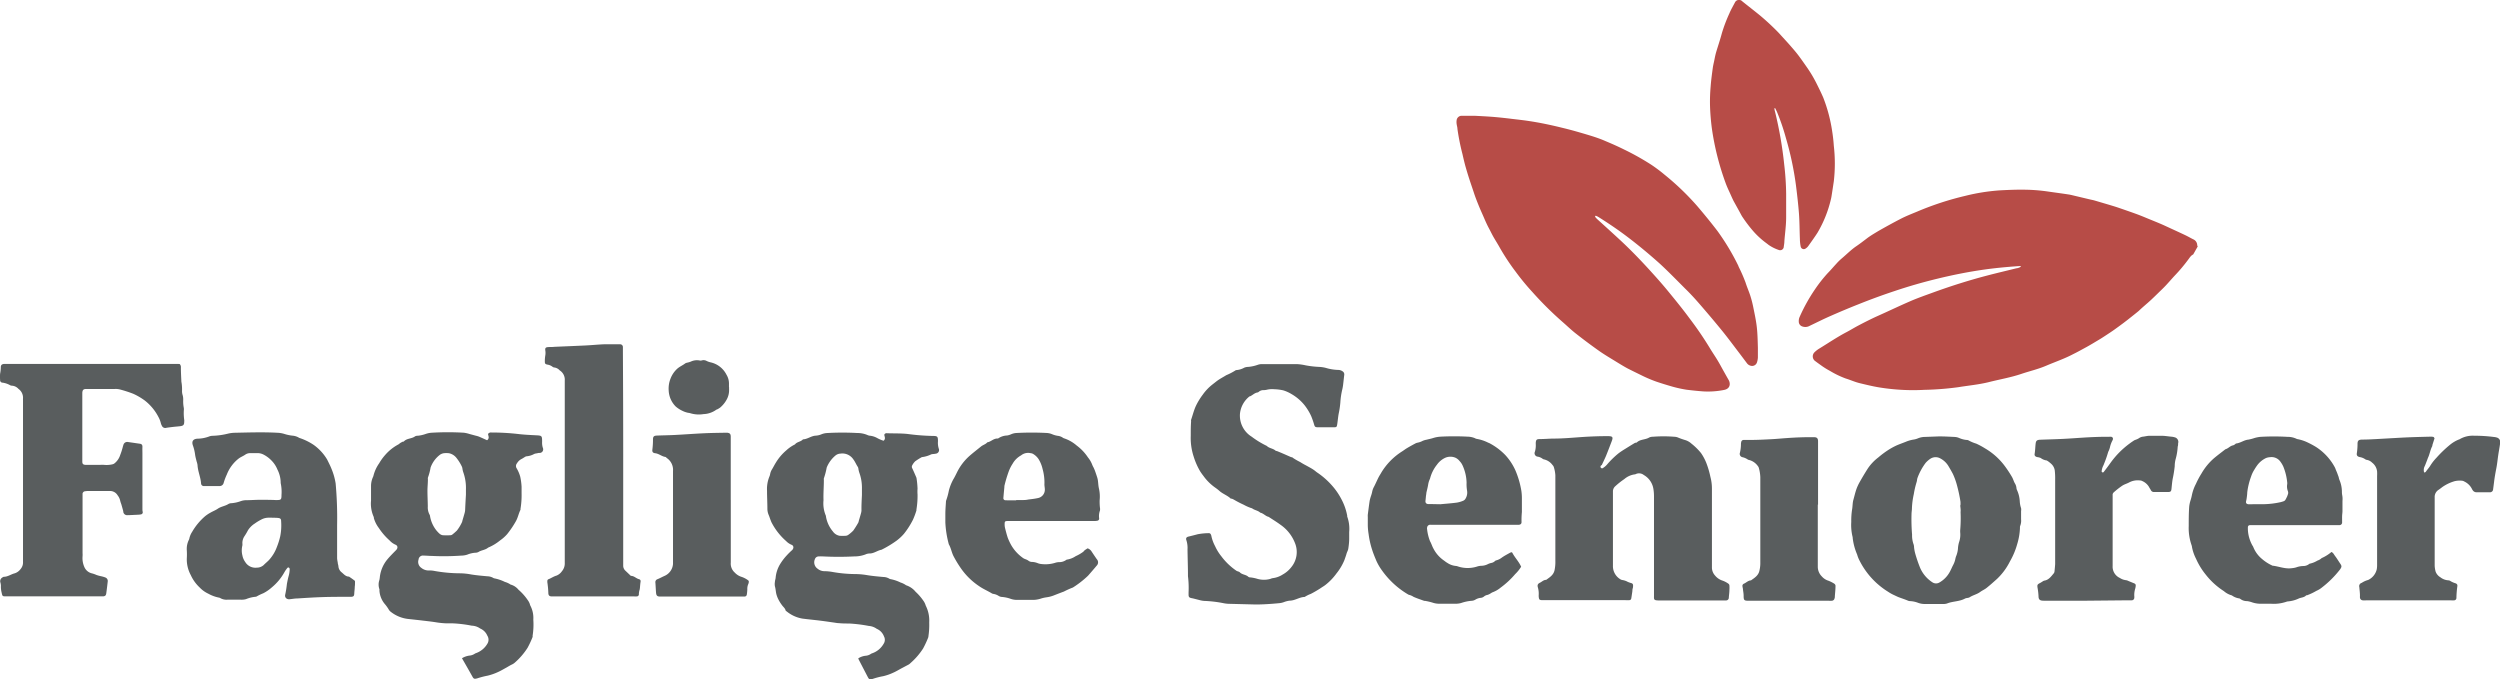
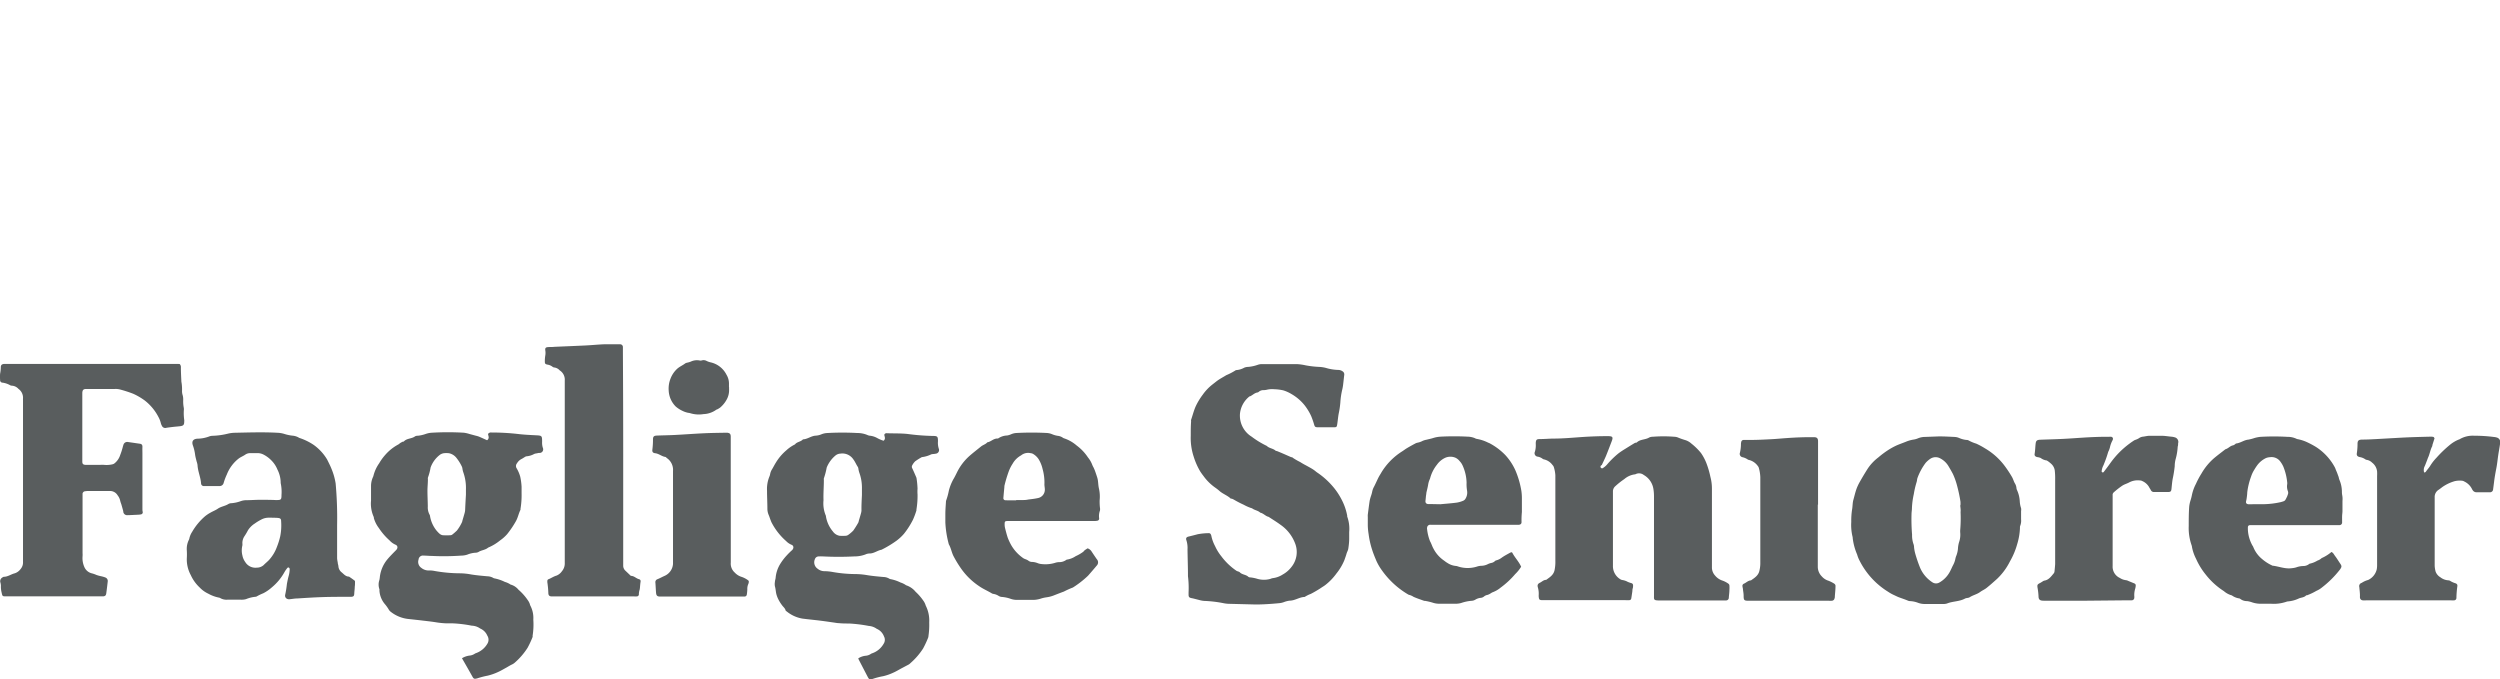
<svg xmlns="http://www.w3.org/2000/svg" id="Layer_1" data-name="Layer 1" viewBox="0 0 494.5 134.32">
  <defs>
    <style>.cls-1{fill:#595d5e}.cls-2{fill:#b74c47}</style>
  </defs>
  <title>fagligeseniorer</title>
  <path class="cls-1" d="M319.93 178l-5.47-.14a6.15 6.15 0 0 1-.89-.11 23.86 23.86 0 0 0-3.89-.46 5.15 5.15 0 0 1-1-.19l-1.18-.3-.4-.08c-.35-.09-.46-.21-.49-.56v-.57a18.68 18.68 0 0 0-.12-3.18.54.54 0 0 1 0-.08c0-1.74-.07-3.48-.09-5.23a5 5 0 0 0-.21-1.77c-.17-.46 0-.67.43-.77s1.21-.3 1.81-.46a12.49 12.49 0 0 1 2.19-.21.4.4 0 0 1 .39.25 1 1 0 0 1 .11.31 7.45 7.45 0 0 0 .73 2 9.3 9.3 0 0 0 1.23 2 12.54 12.54 0 0 0 3 2.88c.2.13.5.14.66.3.47.5 1.23.43 1.71.91a.67.67 0 0 0 .39.1 7.84 7.84 0 0 1 1.43.3 4.71 4.71 0 0 0 2.5 0 2.62 2.62 0 0 1 .46-.15 4.62 4.62 0 0 0 2-.72 5.56 5.56 0 0 0 1.72-1.48 4.7 4.7 0 0 0 .7-4.76 7.85 7.85 0 0 0-2.84-3.59c-.76-.56-1.58-1.06-2.37-1.58-.62-.13-1-.69-1.66-.83-.46-.45-1.15-.47-1.64-.88a.19.19 0 0 0-.07 0 8.86 8.86 0 0 1-1.55-.68 19.68 19.68 0 0 1-1.93-1 2.88 2.88 0 0 0-.44-.2c-.1 0-.23 0-.3-.11-.59-.52-1.35-.8-2-1.31a9.72 9.72 0 0 0-1-.79 9.76 9.76 0 0 1-2.3-2.29 11.15 11.15 0 0 1-.66-.93 13.71 13.71 0 0 1-1.27-2.89 11.75 11.75 0 0 1-.58-4.1c0-1 0-1.91.07-2.86a1.09 1.09 0 0 1 0-.32c.31-.9.53-1.82.92-2.69a13 13 0 0 1 1.39-2.29 9.53 9.53 0 0 1 1.9-2l.83-.65c.6-.46 1.28-.8 1.92-1.2a11.75 11.75 0 0 0 1.73-.89.53.53 0 0 1 .3-.12 3.84 3.84 0 0 0 1.54-.48 2.22 2.22 0 0 1 .8-.15 7.64 7.64 0 0 0 1.83-.4 2.5 2.5 0 0 1 .79-.15h6.95a10.5 10.5 0 0 1 1.78.25 19 19 0 0 0 2.6.3 6.38 6.38 0 0 1 1.37.2 9.34 9.34 0 0 0 2.41.4 1.53 1.53 0 0 1 .92.29.7.7 0 0 1 .31.7c-.08.67-.15 1.35-.23 2a7.87 7.87 0 0 1-.14.8 14.9 14.9 0 0 0-.4 2.66 17.14 17.14 0 0 1-.34 2.26c-.11.62-.16 1.24-.25 1.86-.12.8-.12.78-.9.77h-3c-.42 0-.54-.07-.67-.44a16.57 16.57 0 0 0-.61-1.77 10.83 10.83 0 0 0-1.31-2.15 9.22 9.22 0 0 0-2.59-2.21 7.08 7.08 0 0 0-1.63-.73 9.27 9.27 0 0 0-1.78-.22 4.4 4.4 0 0 0-1.46.1 3.13 3.13 0 0 1-.65.08 1.37 1.37 0 0 0-.91.3.59.59 0 0 1-.28.16c-.6.08-1 .57-1.51.77h-.07a5 5 0 0 0-1.89 3.39 4.89 4.89 0 0 0 2.3 4.58 17.39 17.39 0 0 0 3 1.83c.47.48 1.21.48 1.71.92.09.08.25.08.38.13l.82.34.67.29.59.26.66.29c.1 0 .23 0 .3.11a12.33 12.33 0 0 0 1.47.85 12.81 12.81 0 0 0 1.13.65c.45.25.91.49 1.34.76s.56.42.85.63a15.21 15.21 0 0 1 3 2.63 13.17 13.17 0 0 1 1.84 2.68 11.22 11.22 0 0 1 1.15 3.28.59.59 0 0 0 0 .16 7.08 7.08 0 0 1 .39 3.05v1.31c0 .68-.08 1.36-.18 2-.05.34-.26.66-.35 1s-.27.82-.41 1.23a10.58 10.58 0 0 1-1.57 2.65 11.15 11.15 0 0 1-2.14 2.24c-.29.24-.63.42-.94.64a22.44 22.44 0 0 1-2 1.17 6.31 6.31 0 0 0-1.22.61h-.07c-1 .05-1.87.73-2.91.73a4.9 4.9 0 0 0-1.18.31 3.77 3.77 0 0 1-.79.18c-1.8.18-3.49.27-4.69.27zm68.55-26.94a3.46 3.46 0 0 0 .89-.73 17.42 17.42 0 0 1 2.27-2.22c.41-.31.84-.59 1.28-.86s1.14-.71 1.72-1.06a2 2 0 0 1 .36-.19c.1 0 .24 0 .31-.09.68-.62 1.66-.48 2.41-.94a1.61 1.61 0 0 1 .71-.15 26.68 26.68 0 0 1 4.24 0 2.25 2.25 0 0 1 .64.11 15 15 0 0 0 1.61.57 3.16 3.16 0 0 1 1.12.65 12 12 0 0 1 1.92 1.88 9.66 9.66 0 0 1 1.07 2 17.86 17.86 0 0 1 .8 2.73 9 9 0 0 1 .3 2.34v15.53a2.34 2.34 0 0 0 .62 1.64 3.11 3.11 0 0 0 1.46 1 4.72 4.72 0 0 1 1.21.64.5.5 0 0 1 .17.35 5.75 5.75 0 0 1 0 .82c0 .52-.08 1-.12 1.54a.55.55 0 0 1-.56.58 5.38 5.38 0 0 1-.65 0h-12.59c-1.13 0-1-.22-1-1v-19.62a9 9 0 0 0-.12-1.46 3.85 3.85 0 0 0-1.89-2.73 1.52 1.52 0 0 0-1.63-.17.54.54 0 0 1-.24.05 4 4 0 0 0-2 .93 14.92 14.92 0 0 0-1.78 1.41 1.35 1.35 0 0 0-.46 1.08v14.63a3 3 0 0 0 1.36 2.62 1.14 1.14 0 0 0 .51.22 3.18 3.18 0 0 1 1.07.37 5.88 5.88 0 0 0 .69.24.44.44 0 0 1 .35.49c0 .19 0 .38-.07.57s-.05.43-.08.64c-.07.45-.13.91-.21 1.36a.39.39 0 0 1-.35.31 5.87 5.87 0 0 1-.81 0h-16.4c-.63 0-.68-.15-.74-.66a2.71 2.71 0 0 1 0-.41 4.46 4.46 0 0 0-.17-1.45c-.14-.47 0-.73.4-.92s.73-.58 1.24-.57c.7-.51 1.44-.94 1.66-1.91a8.06 8.06 0 0 0 .16-1.86v-16.92a6.66 6.66 0 0 0-.3-1.6.93.93 0 0 0-.25-.41 2.86 2.86 0 0 0-1.65-1.12.79.79 0 0 1-.37-.17 2.27 2.27 0 0 0-.89-.38.69.69 0 0 1-.58-1 4.37 4.37 0 0 0 .17-1.37 3.6 3.6 0 0 1 0-.49c.07-.49.2-.6.69-.62 1 0 1.91-.09 2.86-.1 1.88 0 3.75-.18 5.63-.31 1.71-.11 3.43-.18 5.14-.17.9 0 1 .22.7 1s-.73 1.92-1.12 2.88c-.26.63-.57 1.23-.85 1.85a.32.32 0 0 0 .14.63zm66.57-6.31c1.06 0 2.09.06 3.13.11a2.57 2.57 0 0 1 .86.21 4.88 4.88 0 0 0 1.41.38.89.89 0 0 1 .4.07 7.7 7.7 0 0 0 1.56.66 14.77 14.77 0 0 1 1.71.92 13.11 13.11 0 0 1 4 3.6 22.79 22.79 0 0 1 1.38 2.11c.12.21.2.44.3.67a3.5 3.5 0 0 0 .23.52 2.11 2.11 0 0 1 .33.91 1.33 1.33 0 0 0 .12.47 6.1 6.1 0 0 1 .54 2.21 5.15 5.15 0 0 0 .26 1.36 1.51 1.51 0 0 1 0 .56v1.64a2.76 2.76 0 0 1-.17 1.28.89.89 0 0 0-.05.4 12.52 12.52 0 0 1-.54 3.2 14.69 14.69 0 0 1-1.44 3.44 12.32 12.32 0 0 1-2.55 3.46c-.69.62-1.38 1.24-2.1 1.81-.38.3-.85.49-1.24.78-.64.48-1.44.62-2.1 1.06a1.25 1.25 0 0 1-.39.12 1.92 1.92 0 0 0-.48.11c-1.12.63-2.44.52-3.61 1a2.66 2.66 0 0 1-.89.09h-3.42a3.84 3.84 0 0 1-1.36-.22 5.16 5.16 0 0 0-1.59-.35 1.16 1.16 0 0 1-.4-.07c-.62-.27-1.27-.47-1.9-.71-.35-.14-.69-.32-1-.46a7.62 7.62 0 0 1-1.06-.6 15.38 15.38 0 0 1-5.66-6.17 6 6 0 0 1-.48-1.21 11.56 11.56 0 0 1-.87-3.21 1.49 1.49 0 0 0-.06-.4 9.91 9.91 0 0 1-.23-2.84 14.71 14.71 0 0 1 .16-2.44c.12-.63.08-1.3.26-1.93s.33-1.32.56-2a9.06 9.06 0 0 1 .67-1.48c.52-.92 1.06-1.83 1.63-2.72a9.21 9.21 0 0 1 2.07-2.18 18.45 18.45 0 0 1 2.09-1.55 13.92 13.92 0 0 1 1.49-.81c.59-.26 1.2-.47 1.8-.71a6.7 6.7 0 0 1 1.63-.47 3.42 3.42 0 0 0 .86-.25 3.85 3.85 0 0 1 1.44-.27zm4.19 13.63h.05a5.19 5.19 0 0 0 0-.73 29.13 29.13 0 0 0-.63-3 13.88 13.88 0 0 0-.86-2.46c-.29-.55-.6-1.09-.92-1.62a4.09 4.09 0 0 0-1.53-1.44 1.9 1.9 0 0 0-1.95 0 4.83 4.83 0 0 0-1 .86 11.57 11.57 0 0 0-1.62 3 1.62 1.62 0 0 0-.08.4 2.72 2.72 0 0 1-.11.48 17.13 17.13 0 0 0-.53 2.3 15.12 15.12 0 0 0-.37 2.81c0 .38-.08.76-.08 1.14a36.9 36.9 0 0 0 .11 4.08 5.1 5.1 0 0 0 .3 1.91 1.92 1.92 0 0 1 .09.56 7.42 7.42 0 0 0 .24 1.28 28.07 28.07 0 0 0 .92 2.7 6.46 6.46 0 0 0 2.53 3 1.3 1.3 0 0 0 1.32 0 5.3 5.3 0 0 0 2-2c.26-.45.45-.93.68-1.38a4.41 4.41 0 0 0 .48-1.29 3 3 0 0 1 .19-.63 5 5 0 0 0 .32-1.35 5.79 5.79 0 0 1 .21-1.29 4.5 4.5 0 0 0 .25-1.84 3.92 3.92 0 0 1 0-.73 27.32 27.32 0 0 0 .06-3.43c.06-.41-.03-.87-.07-1.33zm-88.84 9.29h.12a.36.36 0 0 1 .13.1c.52 1 1.3 1.74 1.74 2.76a7.19 7.19 0 0 1-1.18 1.46 16.61 16.61 0 0 1-2.86 2.66 5.39 5.39 0 0 1-1.6.93 2.38 2.38 0 0 0-.42.24 2.59 2.59 0 0 1-.58.28 1.47 1.47 0 0 0-.73.34 1.18 1.18 0 0 1-.68.25 2.43 2.43 0 0 0-1 .35 1.59 1.59 0 0 1-.77.23 8.4 8.4 0 0 0-2 .42 3.85 3.85 0 0 1-1.13.16h-3.27a4.12 4.12 0 0 1-1.36-.24 12.67 12.67 0 0 0-1.43-.33 1.3 1.3 0 0 1-.16 0c-.71-.26-1.43-.49-2.12-.8a2.8 2.8 0 0 0-.8-.37.79.79 0 0 1-.3-.12 16.77 16.77 0 0 1-5.12-4.71 10.43 10.43 0 0 1-1.16-2c-.29-.7-.58-1.4-.81-2.13a17 17 0 0 1-.69-3.09 12 12 0 0 1-.16-1.7v-1.64a4 4 0 0 1 0-.49c.12-.92.23-1.83.37-2.75a8.56 8.56 0 0 1 .28-1 5.82 5.82 0 0 0 .2-.7 3.37 3.37 0 0 1 .38-1.07c.31-.6.58-1.23.88-1.83.17-.34.39-.65.58-1a12.76 12.76 0 0 1 4.14-4.19c.32-.21.62-.44.94-.63.54-.32 1.08-.62 1.63-.91a1.65 1.65 0 0 1 .46-.16 3.6 3.6 0 0 0 1-.36 3.56 3.56 0 0 1 .78-.23c.42-.11.85-.19 1.26-.32a6 6 0 0 1 1.52-.28 52.14 52.14 0 0 1 5.31 0 4 4 0 0 1 1.43.29 1.24 1.24 0 0 0 .38.15 8 8 0 0 1 2.29.76 1.46 1.46 0 0 1 .23.09 12.39 12.39 0 0 1 3.11 2.32 11.26 11.26 0 0 1 2 3 17.3 17.3 0 0 1 1.21 4.14 10 10 0 0 1 .1 1.38v2.78a16.63 16.63 0 0 0-.07 2c0 .31-.19.49-.51.52s-.38 0-.57 0h-16.92a.61.61 0 0 0-.68.57.73.73 0 0 0 0 .32 9.18 9.18 0 0 0 .58 2.36c.27.46.41 1 .68 1.47a6.42 6.42 0 0 0 2 2.3c.25.17.47.37.73.51a3.62 3.62 0 0 0 1.75.62 1.07 1.07 0 0 1 .32.08 6.15 6.15 0 0 0 3.93 0 3.2 3.2 0 0 1 .8-.12 2.9 2.9 0 0 0 1.18-.3 3.09 3.09 0 0 1 .68-.25 1.4 1.4 0 0 0 .73-.34.58.58 0 0 1 .27-.17 3.1 3.1 0 0 0 1.15-.57c.49-.34 1-.61 1.54-.91zm-14-9.5c1.08-.1 2.17-.18 3.25-.32a5.52 5.52 0 0 0 1.32-.39 1 1 0 0 0 .45-.45 2.27 2.27 0 0 0 .28-1.5 7.78 7.78 0 0 1-.1-1.62 8.68 8.68 0 0 0-.79-3.39 3.09 3.09 0 0 0-.59-.87 2.32 2.32 0 0 0-.82-.66 2.58 2.58 0 0 0-2 0 4.14 4.14 0 0 0-1.67 1.39 7.27 7.27 0 0 0-1.32 2.59 1.39 1.39 0 0 1-.11.31 4.1 4.1 0 0 0-.31 1.09c-.09.53-.24 1.06-.35 1.59 0 .21-.06.43-.08.64s-.05.59-.09.89.06.61.49.66a2.81 2.81 0 0 0 .41 0zm176.27 9.44c.38.17.51.53.72.8.36.47.67 1 1 1.48s.35.64 0 1.15a19.72 19.72 0 0 1-3.7 3.67 4.24 4.24 0 0 1-1 .59 11 11 0 0 1-1.83.87c-.08 0-.18 0-.23.06-.41.42-1 .37-1.48.61a6.15 6.15 0 0 1-2.11.55 1.57 1.57 0 0 0-.32.08 7.68 7.68 0 0 1-3 .38h-1.88a5.31 5.31 0 0 1-1.85-.27 5 5 0 0 0-1-.25 2.15 2.15 0 0 1-1.37-.45.47.47 0 0 0-.23-.09 3.28 3.28 0 0 1-1.42-.59 3.94 3.94 0 0 1-1.57-.84 14.45 14.45 0 0 1-3.6-3.28 13.75 13.75 0 0 1-1.91-3.12 8.59 8.59 0 0 1-.8-2.3 1.59 1.59 0 0 0-.09-.4 10.29 10.29 0 0 1-.56-3.77c0-1.31 0-2.61.1-3.92a6.93 6.93 0 0 1 .29-1.27 8.21 8.21 0 0 0 .24-.95 8.49 8.49 0 0 1 .8-2.22 16.75 16.75 0 0 1 1.11-2.07 11.71 11.71 0 0 1 2.54-3.06c.71-.59 1.45-1.14 2.18-1.71.56-.14.92-.67 1.51-.77a1.09 1.09 0 0 0 .36-.19c.09-.06.17-.17.27-.18.85-.1 1.53-.68 2.39-.76a8.5 8.5 0 0 0 1.18-.31 6.74 6.74 0 0 1 1.19-.24 46.17 46.17 0 0 1 5.39 0 4.07 4.07 0 0 1 1.74.37.75.75 0 0 0 .23.08 8 8 0 0 1 1.92.62 18.08 18.08 0 0 1 1.72.92 11 11 0 0 1 3.72 4 3 3 0 0 1 .19.45c.11.28.24.55.34.83s.17.46.25.69a3.4 3.4 0 0 0 .15.55 6.06 6.06 0 0 1 .49 2.46 3.5 3.5 0 0 0 .06.57 3.89 3.89 0 0 1 .05 1.13v2c0 .32-.06.65-.07 1s0 .81 0 1.22a.52.52 0 0 1-.55.57h-17.58c-.38 0-.52.17-.51.51a6.64 6.64 0 0 0 .15 1.54 7.24 7.24 0 0 0 .76 2 1.3 1.3 0 0 1 .16.28 5.85 5.85 0 0 0 1.71 2.35 8.49 8.49 0 0 0 2.12 1.35h.07c1.24.16 2.42.67 3.7.49a4.51 4.51 0 0 0 .88-.16 4.41 4.41 0 0 1 1.35-.27 1.88 1.88 0 0 0 1.15-.35.47.47 0 0 1 .21-.12 4.79 4.79 0 0 0 1.49-.6 2.31 2.31 0 0 0 .77-.43.48.48 0 0 1 .21-.13 7.8 7.8 0 0 0 1.8-1.15zm-14-9.45h.65a16.75 16.75 0 0 0 3.32-.41c.89-.25.82-.2 1.26-1.11.06-.12.09-.26.14-.38a.94.94 0 0 0 0-.72 2.55 2.55 0 0 1-.13-1.28 1.52 1.52 0 0 0 0-.49 11.06 11.06 0 0 0-.74-3 5.08 5.08 0 0 0-.58-1 2.14 2.14 0 0 0-2.05-.91 2.73 2.73 0 0 0-.79.16 4.65 4.65 0 0 0-1.7 1.36 10.53 10.53 0 0 0-.66 1 5.77 5.77 0 0 0-.62 1.33 13.68 13.68 0 0 0-.75 3.08 9.75 9.75 0 0 1-.1 1.05 5 5 0 0 1-.11.63c-.11.43 0 .63.41.7a1.5 1.5 0 0 0 .32 0zm-34.36 19.09h-8.58c-.71 0-1-.21-1-.9a13.23 13.23 0 0 0-.2-1.7c-.08-.54 0-.64.48-.89.17-.08.32-.19.49-.29a1.16 1.16 0 0 1 .36-.19c.9-.13 1.36-.83 1.88-1.44a.73.73 0 0 0 .15-.37q.08-.73.13-1.46v-16.68a14.23 14.23 0 0 0-.08-1.87 2.21 2.21 0 0 0-.74-1.32 6.52 6.52 0 0 0-.64-.51c-.06 0-.14-.12-.21-.12a2.46 2.46 0 0 1-1.19-.49 2.72 2.72 0 0 0-.71-.18c-.36-.1-.55-.28-.49-.64.12-.7.12-1.41.21-2.1.07-.51.3-.66.85-.69 1.52-.06 3-.09 4.57-.17 1.28-.06 2.55-.16 3.83-.24 1.74-.11 3.48-.19 5.23-.17a2.69 2.69 0 0 1 .49 0 .4.4 0 0 1 .3.5 1 1 0 0 1-.09.23 5.29 5.29 0 0 0-.5 1.38 4.77 4.77 0 0 1-.21.61 2.28 2.28 0 0 0-.16.37 21 21 0 0 1-.78 2.23c-.08.26-.23.49-.32.75a3.34 3.34 0 0 0-.16.7.23.23 0 0 0 .42.17c.45-.58.89-1.17 1.31-1.76a17.08 17.08 0 0 1 3.76-3.82c.3-.23.62-.44.93-.65a2.61 2.61 0 0 1 .37-.15 2.91 2.91 0 0 0 .58-.28 1.68 1.68 0 0 1 .83-.31c.41-.05.81-.16 1.21-.17h2.44c.62 0 1.25.11 1.87.17a3 3 0 0 1 .72.13.93.93 0 0 1 .68 1.19c0 .22 0 .43-.08.65a11.43 11.43 0 0 1-.39 2.41 5.43 5.43 0 0 0-.2 1.45 22.23 22.23 0 0 1-.4 2.5c-.12.67-.17 1.35-.24 2-.05.48-.17.62-.67.62h-2.78a.66.66 0 0 1-.65-.41c-.1-.19-.24-.37-.33-.56a2.86 2.86 0 0 0-1.31-1.18 1.1 1.1 0 0 0-.55-.14 3.62 3.62 0 0 0-2 .35c-.44.26-.95.38-1.4.66a15.11 15.11 0 0 0-1.73 1.35.67.67 0 0 0-.22.59v13.98a2.44 2.44 0 0 0 1.43 2.36 2.74 2.74 0 0 0 1.21.44 1.44 1.44 0 0 1 .46.15l1.05.43c.38.14.46.27.4.68a3.42 3.42 0 0 1-.08.4 4.32 4.32 0 0 0-.19 1.45 1.6 1.6 0 0 1 0 .41.5.5 0 0 1-.5.46h-.74zm68.75-32.12l-.43 1.35v.16c-.4.72-.5 1.55-.84 2.29-.09.2-.15.41-.23.61-.14.35-.27.71-.42 1.06a1.64 1.64 0 0 0-.13 1.3c.13-.05.27-.06.31-.13.28-.43.64-.79.91-1.24a9.34 9.34 0 0 1 1.2-1.54 23.56 23.56 0 0 1 2.71-2.6 6.74 6.74 0 0 1 1.67-1 .94.94 0 0 0 .23-.09 5.08 5.08 0 0 1 2.89-.68 29.11 29.11 0 0 1 3.91.25 2 2 0 0 1 .48.09.93.93 0 0 1 .72 1.11c-.1.75-.24 1.5-.36 2.26-.14.92-.22 1.84-.4 2.75s-.34 1.82-.45 2.73c-.06.49-.13 1-.19 1.46a.6.6 0 0 1-.54.53 1.67 1.67 0 0 1-.32 0h-2.37a.88.88 0 0 1-.82-.44.9.9 0 0 1-.09-.14 3.23 3.23 0 0 0-1.52-1.53 1.12 1.12 0 0 0-.53-.18 4.39 4.39 0 0 0-1.38.09 8.11 8.11 0 0 0-2.55 1.23c-.21.17-.43.33-.65.48a1.66 1.66 0 0 0-.78 1.51v13.49a5.37 5.37 0 0 0 .19 1.2 2.19 2.19 0 0 0 .93 1.1 2.82 2.82 0 0 0 1.58.61.71.71 0 0 1 .38.12 4.13 4.13 0 0 0 1 .45c.34.12.45.28.4.63a18.61 18.61 0 0 0-.18 2.28.47.47 0 0 1-.47.48 4.71 4.71 0 0 1-.57 0h-16.83a5.13 5.13 0 0 1-.65 0 .6.6 0 0 1-.56-.52 3.7 3.7 0 0 1 0-.4c0-.57-.08-1.14-.13-1.71a.67.67 0 0 1 .48-.83 4.25 4.25 0 0 1 1.26-.57 3.09 3.09 0 0 0 1.72-2.15 5.07 5.07 0 0 0 .06-.89v-17.5a8.5 8.5 0 0 0 0-.9 2.53 2.53 0 0 0-1-1.78 1.91 1.91 0 0 0-1-.53.77.77 0 0 1-.38-.15 2.62 2.62 0 0 0-1.05-.41c-.48-.11-.66-.33-.57-.82a12.34 12.34 0 0 0 .13-1.79c0-.64.21-.82.85-.85 1.06 0 2.12-.06 3.19-.12 1.88-.1 3.75-.22 5.63-.31 1.61-.07 3.21-.11 4.82-.15a1.85 1.85 0 0 1 .56.07 1.11 1.11 0 0 1 .18.26zm-121.99 13.09v12.34a2.7 2.7 0 0 0 .8 1.89 2.84 2.84 0 0 0 1.28.84 6.33 6.33 0 0 1 1.16.58.55.55 0 0 1 .26.56c0 .65-.09 1.3-.13 2 0 .11 0 .21-.05.32a.58.58 0 0 1-.55.51 4.18 4.18 0 0 1-.57 0H417.4c-.89 0-1-.09-1-1 0-.41-.08-.81-.13-1.21 0-.22-.08-.43-.1-.64a.47.47 0 0 1 .29-.53c.47-.2.83-.63 1.39-.65.71-.5 1.46-.95 1.67-1.9a6.27 6.27 0 0 0 .18-1.37V152.8a7.66 7.66 0 0 0-.28-1.77 1 1 0 0 0-.22-.43 3.06 3.06 0 0 0-1.62-1.16 1 1 0 0 1-.38-.13 3 3 0 0 0-1-.44.67.67 0 0 1-.54-.87 7.37 7.37 0 0 0 .21-1.77 1.86 1.86 0 0 1 .06-.4.48.48 0 0 1 .47-.38h1.31c1.36 0 2.72-.07 4.08-.14 1.06-.05 2.12-.16 3.18-.23 1.68-.12 3.37-.19 5.06-.17h.33c.53 0 .76.23.76.79v12.58zm-268.18 30.41a3.78 3.78 0 0 1 1.44-.52 2.25 2.25 0 0 0 1.07-.36 1.16 1.16 0 0 1 .29-.14 4.23 4.23 0 0 0 2.21-1.83 1.49 1.49 0 0 0 0-1.62 2.64 2.64 0 0 0-1.41-1.41 3 3 0 0 0-1.67-.56 25.2 25.2 0 0 0-3.73-.46h-1.23a16.16 16.16 0 0 1-2.11-.21c-1.13-.18-2.27-.29-3.4-.43l-2.11-.23a6.78 6.78 0 0 1-3.43-1.41 1.48 1.48 0 0 1-.42-.48 7.6 7.6 0 0 0-.71-1 4.58 4.58 0 0 1-1.12-2.75.66.66 0 0 0 0-.24 2.72 2.72 0 0 1 0-1.84 5.89 5.89 0 0 0 .09-.65 6.64 6.64 0 0 1 1.52-3.46c.52-.62 1.11-1.2 1.68-1.78.4-.4.37-.9-.16-1.1a3.37 3.37 0 0 1-1.11-.81 12.47 12.47 0 0 1-2.13-2.46 6 6 0 0 1-1-2 .51.51 0 0 0 0-.16 6.39 6.39 0 0 1-.55-3.26v-3a4.34 4.34 0 0 1 .38-1.66 1.28 1.28 0 0 0 .11-.31 7.37 7.37 0 0 1 1.12-2.42 10.11 10.11 0 0 1 1.19-1.65 9.12 9.12 0 0 1 2.59-2.07c.14-.07.25-.2.39-.29a4.66 4.66 0 0 1 .5-.27c.07 0 .19 0 .23-.06.6-.63 1.54-.49 2.21-1a1.17 1.17 0 0 1 .55-.11 6.77 6.77 0 0 0 1.59-.37 4.4 4.4 0 0 1 1.2-.23 54.43 54.43 0 0 1 6.29 0 6.28 6.28 0 0 1 1.11.25l1.26.34a4.86 4.86 0 0 1 .62.18c.54.23 1.08.48 1.61.72a.67.67 0 0 0 .28-.81c0-.18-.17-.36 0-.54a.71.71 0 0 1 .6-.18 46.1 46.1 0 0 1 5.3.3c1.16.14 2.33.19 3.5.25s1.21.08 1.21 1.29a3.27 3.27 0 0 0 .15 1.2.71.71 0 0 1-.58 1c-.19 0-.38 0-.57.08a1.81 1.81 0 0 0-.56.12 3.79 3.79 0 0 1-1.55.47 1 1 0 0 0-.36.17c-.21.12-.41.27-.63.37a2.22 2.22 0 0 0-.87.84.83.83 0 0 0-.06 1 7 7 0 0 1 .7 1.64 12.47 12.47 0 0 1 .27 2v1.31a16.53 16.53 0 0 1-.22 3.09.51.51 0 0 1 0 .16c-.37.73-.5 1.54-.91 2.26a18.58 18.58 0 0 1-1.73 2.56 7.63 7.63 0 0 1-1.4 1.24 9.51 9.51 0 0 1-2.36 1.42c-.55.48-1.32.48-1.92.87a1.35 1.35 0 0 1-.63.14 5.22 5.22 0 0 0-1.58.38 4 4 0 0 1-1.2.19 49.2 49.2 0 0 1-5.88.06c-.52 0-1-.06-1.55-.06a.86.86 0 0 0-1 .79 1.43 1.43 0 0 0 .57 1.65 2.27 2.27 0 0 0 1.5.5 4.51 4.51 0 0 1 1.06.09 29 29 0 0 0 5.12.47 12.66 12.66 0 0 1 2.11.22c1.07.18 2.16.27 3.25.37a2.41 2.41 0 0 1 1.09.28.83.83 0 0 0 .3.13 8.16 8.16 0 0 1 2.07.7 4 4 0 0 1 1 .44.52.52 0 0 0 .22.11 3.07 3.07 0 0 1 1.48 1 10.5 10.5 0 0 1 1.84 2.07 2.81 2.81 0 0 1 .41.79 1 1 0 0 0 .11.31A5.27 5.27 0 0 1 177 181a14 14 0 0 1-.14 3.18 1 1 0 0 1 0 .24 18.22 18.22 0 0 1-1 2.15 13.58 13.58 0 0 1-2.49 2.9 2.41 2.41 0 0 1-.6.4c-.37.17-.71.39-1.06.59-.57.31-1.13.65-1.72.91a10.79 10.79 0 0 1-2 .7 16.37 16.37 0 0 0-2.05.53l-.24.06c-.37.08-.5 0-.68-.28-.68-1.22-1.38-2.45-2.13-3.75zm.78-32.33v-1a9.21 9.21 0 0 0-.52-3.45 4 4 0 0 1-.17-.71 1.35 1.35 0 0 0-.1-.39 8.71 8.71 0 0 0-1.07-1.73 2.53 2.53 0 0 0-1.48-.94 4.55 4.55 0 0 0-1.06 0 1.93 1.93 0 0 0-.68.26 5.51 5.51 0 0 0-1.91 2.57 10.89 10.89 0 0 1-.53 2 1.12 1.12 0 0 0 0 .32c0 .76-.09 1.52-.09 2.28 0 1 .06 2.07.07 3.1a3 3 0 0 0 .33 1.58.88.88 0 0 1 .12.39 6.18 6.18 0 0 0 1.36 2.9c.33.34.65.77 1.18.82a12.5 12.5 0 0 0 1.46 0 .68.68 0 0 0 .38-.12c.32-.25.63-.52.92-.8a8.53 8.53 0 0 0 1-1.64 1.11 1.11 0 0 0 .09-.31c.14-.47.28-.94.41-1.41a3.25 3.25 0 0 0 .13-.64c.04-1.02.1-2.05.16-3.09zm82.6-10.69c.48-.36.2-.8.15-1.17a.45.45 0 0 1 .46-.32c1.39.06 2.77 0 4.16.15a44.06 44.06 0 0 0 5 .39c.92 0 1 .13 1 1.06a3.86 3.86 0 0 0 .16 1.45.72.72 0 0 1-.61 1 4.05 4.05 0 0 1-.4.06 2 2 0 0 0-.48.07 5.66 5.66 0 0 1-1.86.55 13.28 13.28 0 0 0-1.31.82 3.07 3.07 0 0 0-.58.78.59.59 0 0 0 0 .62c.27.56.51 1.14.76 1.71a.89.89 0 0 1 .09.31 16.94 16.94 0 0 1 .19 2 7.36 7.36 0 0 0 0 1.14 16.52 16.52 0 0 1-.22 3 .71.71 0 0 1 0 .16 15.24 15.24 0 0 1-.68 1.83 15.9 15.9 0 0 1-1.8 2.81 9.45 9.45 0 0 1-1.43 1.33 20.93 20.93 0 0 1-3 1.81c-.83.15-1.51.76-2.39.74a2 2 0 0 0-.79.19 6.18 6.18 0 0 1-2.24.39 59 59 0 0 1-6.13 0 8.89 8.89 0 0 0-.9 0 .8.8 0 0 0-.73.56 1.53 1.53 0 0 0 .54 1.87 2.12 2.12 0 0 0 1.42.49 10 10 0 0 1 1.62.17 26.46 26.46 0 0 0 4.39.4 14.39 14.39 0 0 1 2.35.21c1.07.18 2.16.27 3.24.37a2.36 2.36 0 0 1 1.09.29.81.81 0 0 0 .3.13 7.69 7.69 0 0 1 2 .67 3.89 3.89 0 0 1 1 .48.35.35 0 0 0 .14.08 4.05 4.05 0 0 1 1.84 1.28 10.12 10.12 0 0 1 1.5 1.72 3.12 3.12 0 0 1 .48.94.59.59 0 0 0 .06.15 6.55 6.55 0 0 1 .65 3.24 15.28 15.28 0 0 1-.15 2.69 1.09 1.09 0 0 1-.06.32 19.2 19.2 0 0 1-1 2.15 13.46 13.46 0 0 1-2.5 2.89 1.93 1.93 0 0 1-.31.26l-1.36.72c-.57.3-1.13.65-1.72.91a10.23 10.23 0 0 1-2 .7 13.71 13.71 0 0 0-2 .51 2 2 0 0 1-.48.1.42.42 0 0 1-.42-.19l-.13-.21-1.76-3.39c-.05-.09-.09-.2-.15-.34a3.24 3.24 0 0 1 1.44-.52 2.1 2.1 0 0 0 1-.33 1.11 1.11 0 0 1 .29-.15 4.15 4.15 0 0 0 2.28-1.87 1.42 1.42 0 0 0 .08-1.48 2.62 2.62 0 0 0-1.43-1.5 3.07 3.07 0 0 0-1.58-.57 28.3 28.3 0 0 0-3.89-.48c-.68 0-1.36 0-2-.07-.32 0-.65-.07-1-.12-.86-.12-1.72-.25-2.59-.36-1.19-.15-2.38-.26-3.57-.41a6.66 6.66 0 0 1-3.23-1.47c-.06 0-.15-.1-.17-.17-.1-.42-.46-.67-.69-1a7.39 7.39 0 0 1-.81-1.32 5.29 5.29 0 0 1-.33-.91c-.12-.5-.13-1-.28-1.52a2.42 2.42 0 0 1 0-.89c0-.27.12-.53.14-.8a6.26 6.26 0 0 1 .8-2.56 10.89 10.89 0 0 1 1.36-1.83 14.65 14.65 0 0 1 1.1-1.09c.37-.36.34-.89-.13-1.06a3.14 3.14 0 0 1-1.06-.73 12.52 12.52 0 0 1-2.85-3.63c-.1-.19-.17-.4-.25-.6s-.21-.62-.34-.92a3.13 3.13 0 0 1-.26-1.19c0-1.2-.07-2.4-.07-3.59a6.49 6.49 0 0 1 .49-2.88 1.94 1.94 0 0 0 .13-.47 2.6 2.6 0 0 1 .36-.9c.27-.44.49-.9.77-1.34a9.94 9.94 0 0 1 2.05-2.41 7.2 7.2 0 0 1 1.73-1.19c.4-.53 1.14-.49 1.58-1a.12.12 0 0 1 .07 0c.88-.06 1.59-.7 2.49-.73a3.4 3.4 0 0 0 1.1-.27 3.48 3.48 0 0 1 1.19-.25 52.78 52.78 0 0 1 5.88 0 5.1 5.1 0 0 1 2 .39 1.44 1.44 0 0 0 .47.14 3.77 3.77 0 0 1 1.54.5 7.24 7.24 0 0 0 1.19.5zM242 156.35v-1.23a8.71 8.71 0 0 0-.49-3.12 4.3 4.3 0 0 1-.2-.79 1.21 1.21 0 0 0-.1-.39c-.34-.49-.55-1.06-.92-1.54a2.6 2.6 0 0 0-2.63-1.11h-.08a1.73 1.73 0 0 0-.74.3 6 6 0 0 0-1.81 2.45 13.88 13.88 0 0 1-.56 2.13 1.22 1.22 0 0 0 0 .32c0 1.33-.12 2.67-.07 4a6.24 6.24 0 0 0 .48 3.11.18.18 0 0 1 0 .08 6.12 6.12 0 0 0 1.38 3 2.06 2.06 0 0 0 1.34.85 10 10 0 0 0 1.14 0 1 1 0 0 0 .54-.17 7.26 7.26 0 0 0 1-.85 18.21 18.21 0 0 0 1-1.59 1.07 1.07 0 0 0 .09-.31c.14-.47.28-.94.41-1.41a3.23 3.23 0 0 0 .13-.64c-.02-1.02.04-2.06.09-3.09zm-134.94-25.91a.89.89 0 0 1 .23.71c0 .87.05 1.74.09 2.61 0 .22.06.43.08.65a8.8 8.8 0 0 1 .06 1.22 2.68 2.68 0 0 0 .13 1 3.12 3.12 0 0 1 .1.88 6.68 6.68 0 0 0 .12 1.62 2 2 0 0 1 0 .49 9.61 9.61 0 0 0 .08 1.87 1.4 1.4 0 0 1 0 .33c0 .67-.18.84-.87.92-.43.05-.87.08-1.3.13s-.92.11-1.37.18a.71.71 0 0 1-.88-.41 1.9 1.9 0 0 1-.21-.53 5 5 0 0 0-.47-1.2 9.85 9.85 0 0 0-2.68-3.24 12.53 12.53 0 0 0-2.3-1.35 24.12 24.12 0 0 0-2.47-.81 3.54 3.54 0 0 0-1.21-.14h-5.65c-.54 0-.72.22-.75.77v13.57c0 .47.14.63.63.67h2.94a3.65 3.65 0 0 1 .73 0 5 5 0 0 0 1.62-.1 1 1 0 0 0 .5-.24 3.41 3.41 0 0 0 1-1.39c.11-.31.23-.61.33-.92s.14-.47.21-.7a6.26 6.26 0 0 1 .18-.63.78.78 0 0 1 .9-.54l2.34.34c.4.06.53.25.51.69s0 .76 0 1.14v11c0 .22 0 .43.06.65a.41.41 0 0 1-.33.49 3.1 3.1 0 0 1-.56.07l-1.88.09h-.24a.76.76 0 0 1-.83-.64c0-.16-.06-.32-.1-.48q-.15-.55-.31-1.09a4.43 4.43 0 0 1-.2-.62 2.57 2.57 0 0 0-.52-1.1 1.72 1.72 0 0 0-1.49-.85H89a3.59 3.59 0 0 0-.65.05.55.55 0 0 0-.51.62v11.61a4.38 4.38 0 0 1 0 .65 4.32 4.32 0 0 0 .34 2.07 2.16 2.16 0 0 0 1.39 1.26 5.51 5.51 0 0 1 1 .34 6.73 6.73 0 0 0 .94.26 5.42 5.42 0 0 1 .85.25.74.74 0 0 1 .46.79c-.09.78-.18 1.56-.29 2.34-.06.42-.22.57-.63.6H72.75c-.77 0-.76 0-.93-.8a4.65 4.65 0 0 1-.13-1.29 2.4 2.4 0 0 0-.1-.64.84.84 0 0 1 .39-1 .62.62 0 0 1 .29-.14c.79 0 1.42-.51 2.16-.69a2.35 2.35 0 0 0 1.16-.85 2 2 0 0 0 .47-1.43v-31.96a2.83 2.83 0 0 1 0-.33 2.15 2.15 0 0 0-.9-1.91 1.88 1.88 0 0 0-1.29-.63.82.82 0 0 1-.39-.11 4.09 4.09 0 0 0-1.46-.49.49.49 0 0 1-.49-.55 7.72 7.72 0 0 1 0-1.22 7.13 7.13 0 0 0 .14-1.29c0-.4.19-.59.59-.64a4.2 4.2 0 0 1 .49 0h33.92a3.2 3.2 0 0 1 .39.02zm31.13 31.87v6.54a5 5 0 0 0 .12.8c0 .27.12.53.14.8a1.67 1.67 0 0 0 .64 1.19c.43.35.8.85 1.45.84.38.26.76.52 1.12.8.07.05.08.2.07.3 0 .3 0 .6-.05.9 0 .46-.08.92-.1 1.38s-.15.58-.58.62h-.57c-1.74 0-3.49 0-5.23.06s-3.21.16-4.81.26c-.54 0-1.08.11-1.62.16s-1-.34-.84-.94a18.73 18.73 0 0 0 .33-2.09c.1-.51.19-1 .33-1.51a5.26 5.26 0 0 0 .22-1.45.37.37 0 0 0-.15-.26c-.14-.09-.27 0-.35.11a6 6 0 0 0-.59.88 10.48 10.48 0 0 1-2.45 2.92 8 8 0 0 1-1.67 1.15 10.47 10.47 0 0 0-1.31.63.43.43 0 0 1-.23.07 6.75 6.75 0 0 0-1.89.47 3.26 3.26 0 0 1-1 .11h-2.7a2.45 2.45 0 0 1-1.34-.29.76.76 0 0 0-.3-.12 7.12 7.12 0 0 1-2.12-.78 5.66 5.66 0 0 1-1.71-1.23 7.67 7.67 0 0 1-1.75-2.44 6.5 6.5 0 0 1-.79-3.29 13.51 13.51 0 0 0 0-1.63 4 4 0 0 1 .41-2.06 1 1 0 0 0 .1-.31 3.82 3.82 0 0 1 .54-1.26 12 12 0 0 1 2.59-3.12 7.23 7.23 0 0 1 1.08-.71c.47-.27 1-.47 1.43-.77.64-.44 1.43-.5 2.08-.92a1.34 1.34 0 0 1 .63-.16 6.93 6.93 0 0 0 1.83-.41 3.29 3.29 0 0 1 1-.18c.93 0 1.85-.08 2.78-.08s2.07 0 3.1.05h.16c.91 0 1-.08 1-1a8.15 8.15 0 0 0-.16-2.35 5.78 5.78 0 0 0-.64-2.67 5.42 5.42 0 0 0-1.14-1.76 6 6 0 0 0-1.55-1.18 2.64 2.64 0 0 0-1.08-.32h-1.63a1.69 1.69 0 0 0-1 .32c-.42.29-.91.46-1.32.79a7.42 7.42 0 0 0-2.29 3.11 11.47 11.47 0 0 0-.63 1.67.81.81 0 0 1-.86.62h-2.95a.55.55 0 0 1-.66-.56c-.1-1.23-.64-2.37-.7-3.6a4 4 0 0 0-.18-.71c-.11-.45-.24-.9-.3-1.35a8.47 8.47 0 0 0-.41-1.74c-.38-1 .15-1.39.94-1.41a6.73 6.73 0 0 0 2.31-.46 2 2 0 0 1 .64-.11 14.27 14.27 0 0 0 3-.42 6.57 6.57 0 0 1 1.46-.18c2.78-.06 5.56-.15 8.33 0a5.25 5.25 0 0 1 1.44.25 8.34 8.34 0 0 0 1.51.32 3 3 0 0 1 1.24.36.66.66 0 0 0 .22.11 11.37 11.37 0 0 1 2.76 1.35 9.5 9.5 0 0 1 2.68 2.91c.31.63.64 1.26.89 1.91a12.5 12.5 0 0 1 .79 2.81 75.58 75.58 0 0 1 .29 8.26zm-12.91-1.48h-.57a3 3 0 0 0-1.48.35 9.85 9.85 0 0 0-1.32.8 4.33 4.33 0 0 0-1.37 1.37 11.27 11.27 0 0 1-.66 1.12 2.47 2.47 0 0 0-.43 1.38 2.22 2.22 0 0 1 0 .49 4 4 0 0 0 0 1.93 3.24 3.24 0 0 0 .57 1.33 2.35 2.35 0 0 0 2.28 1.11 2 2 0 0 0 1.34-.49c.34-.35.72-.65 1.06-1a7.81 7.81 0 0 0 1.59-2.63 14 14 0 0 0 .65-2.09 11.11 11.11 0 0 0 .18-2.93c0-.5-.14-.64-.62-.69s-.81-.03-1.22-.05zm161.36 6.06a1.5 1.5 0 0 1 .81.66c.33.5.67 1 1 1.48a.91.91 0 0 1 0 1.27c-.56.67-1.13 1.33-1.72 2a18.79 18.79 0 0 1-3 2.34 16.74 16.74 0 0 0-1.78.8c-.61.22-1.21.46-1.81.69a6.27 6.27 0 0 1-1.64.45 6.31 6.31 0 0 0-1.19.28 5.21 5.21 0 0 1-1.61.23h-2.94a3.9 3.9 0 0 1-1.28-.19 6.64 6.64 0 0 0-1.75-.39 1.43 1.43 0 0 1-.69-.21 2.58 2.58 0 0 0-1-.39 1 1 0 0 1-.31-.09c-.86-.52-1.78-.9-2.61-1.49a13.52 13.52 0 0 1-3.38-3.26 22 22 0 0 1-1.62-2.63c-.39-.76-.5-1.61-.93-2.34a19.93 19.93 0 0 1-.69-4.34v-1.63c0-.81.07-1.63.12-2.44a.85.85 0 0 1 .06-.32 12.65 12.65 0 0 0 .51-1.88 9.51 9.51 0 0 1 .9-2.27c.27-.44.49-.91.72-1.37a10.61 10.61 0 0 1 2.57-3.33c.72-.62 1.47-1.2 2.21-1.8.38-.3.89-.41 1.21-.8.71-.1 1.2-.76 2-.75a.37.37 0 0 0 .23-.07 3.27 3.27 0 0 1 1.69-.53 3.21 3.21 0 0 0 .78-.24 3.11 3.11 0 0 1 1.19-.26 55.78 55.78 0 0 1 5.8 0 3.21 3.21 0 0 1 1.18.27 4.58 4.58 0 0 0 1.09.3 2.16 2.16 0 0 1 .91.32.84.84 0 0 0 .28.16 7.26 7.26 0 0 1 2.52 1.43 9.32 9.32 0 0 1 2.24 2.36 5.18 5.18 0 0 1 .85 1.47 3.84 3.84 0 0 0 .25.51c.09.2.18.39.26.6.15.41.29.82.42 1.23a4.34 4.34 0 0 1 .18.71c.07.51.08 1 .19 1.54a7.26 7.26 0 0 1 .16 2.41 10.52 10.52 0 0 0 .06 1.47 1.51 1.51 0 0 1 0 .57 3.19 3.19 0 0 0-.16 1.53.42.42 0 0 1-.35.48 3.72 3.72 0 0 1-.73.06h-17.09c-.46 0-.52.15-.52.57a2.85 2.85 0 0 0 .06.73c.16.66.33 1.32.55 2a11.3 11.3 0 0 0 .69 1.47 8 8 0 0 0 2.42 2.6 2 2 0 0 0 .37.17 2.57 2.57 0 0 1 .58.28 1.16 1.16 0 0 0 .75.27 3.27 3.27 0 0 1 1.11.24 2.82 2.82 0 0 0 .87.19 6.53 6.53 0 0 0 2.51-.23 3 3 0 0 1 .8-.16 2.37 2.37 0 0 0 1.46-.43.27.27 0 0 1 .15-.07 4.25 4.25 0 0 0 1.73-.68 8 8 0 0 0 1.54-.9c.18-.28.51-.45.82-.65zm-14.13-9.49v-.06h1.14c.38 0 .82 0 1.22-.1.65-.08 1.3-.15 1.93-.29a1.68 1.68 0 0 0 1.38-1.69c0-.38-.11-.76-.08-1.14a9.9 9.9 0 0 0-.36-2.9 6.6 6.6 0 0 0-.74-1.88 3.29 3.29 0 0 0-1.09-1.09 1.1 1.1 0 0 0-.53-.18 2.22 2.22 0 0 0-1.91.44 4.27 4.27 0 0 0-1.66 1.64 7.52 7.52 0 0 0-.77 1.52 25.62 25.62 0 0 0-.86 2.88.85.85 0 0 0 0 .16c-.07.73-.14 1.46-.2 2.19a.41.41 0 0 0 .42.48c.69.03 1.4.02 2.11.02zm-77.73-8.6v21.5a1.34 1.34 0 0 0 .42 1l1 .95s.09.09.13.09c.61 0 1 .5 1.56.65.3.08.37.26.32.56s-.07.59-.1.89a4 4 0 0 1-.08.64 2.84 2.84 0 0 0-.15.88.41.41 0 0 1-.39.44 4 4 0 0 1-.57 0h-16.28c-.42 0-.67-.17-.67-.71a18.34 18.34 0 0 0-.2-2.11c0-.4 0-.5.35-.63s.93-.52 1.48-.67a2.41 2.41 0 0 0 1.06-.86 2.37 2.37 0 0 0 .56-1.65v-36a.68.68 0 0 1 0-.08 2.17 2.17 0 0 0-1-2 1.71 1.71 0 0 0-1.06-.57.65.65 0 0 1-.37-.15 2.15 2.15 0 0 0-1-.42c-.42-.09-.51-.19-.51-.6a6.64 6.64 0 0 1 .09-1.21 3 3 0 0 0 0-1c-.06-.44.06-.61.5-.65s.87 0 1.31-.06c2.07-.09 4.14-.17 6.2-.27 1.2-.06 2.39-.18 3.59-.23h3.24a.54.54 0 0 1 .51.54v1q.06 10.43.06 20.73zm21.28 8.55v12.34a2.37 2.37 0 0 0 .79 2 3.07 3.07 0 0 0 1.36.85 4.72 4.72 0 0 1 1.22.63.39.39 0 0 1 .19.42 1.36 1.36 0 0 1-.11.39 2.29 2.29 0 0 0-.18 1 8.13 8.13 0 0 1-.1 1.05.45.45 0 0 1-.45.4h-16.7c-.56 0-.75-.19-.8-.73s-.08-1.36-.13-2a.62.62 0 0 1 .42-.71c.45-.18.88-.42 1.32-.62a2.79 2.79 0 0 0 1.74-2.38v-18.4a2.8 2.8 0 0 0-1.2-2.54c-.11-.08-.2-.23-.32-.24-.71-.1-1.25-.64-2-.73-.47-.06-.62-.27-.56-.73a15.54 15.54 0 0 0 .12-2c0-.56.18-.73.73-.76 1.17-.05 2.34-.06 3.51-.12 2-.1 3.91-.25 5.87-.34 1.47-.07 2.94-.08 4.41-.11h.16c.5.07.7.22.7.79v12.5zm-.34-22.35v.41a3.8 3.8 0 0 1-.5 2.1 5.46 5.46 0 0 1-1.28 1.55 4.33 4.33 0 0 1-.62.37s-.11 0-.15.06a4.58 4.58 0 0 1-2.5.85 5.75 5.75 0 0 1-2.67-.19c-.21-.06-.43-.06-.64-.13a4.32 4.32 0 0 1-.83-.31 5.72 5.72 0 0 1-1.36-.87 4.75 4.75 0 0 1-1.39-3.12 5.33 5.33 0 0 1 .36-2.4 5.15 5.15 0 0 1 1.31-1.94c.48-.44 1.1-.68 1.61-1.08a1.44 1.44 0 0 1 .46-.15 4.45 4.45 0 0 0 .62-.19 2.86 2.86 0 0 1 1.75-.23.81.81 0 0 0 .4 0 1.25 1.25 0 0 1 1 .1 3.44 3.44 0 0 0 .77.27 4.65 4.65 0 0 1 3.16 2.47 3.37 3.37 0 0 1 .48 1.86v.57z" transform="translate(-71.51 -58.43)" />
-   <path class="cls-2" d="M505.33 108.75a2.31 2.31 0 0 0-.38.26 3.73 3.73 0 0 0-.42.51 32.9 32.9 0 0 1-2.91 3.48c-.56.61-1.11 1.25-1.68 1.86s-1 1-1.54 1.53-.9.88-1.36 1.31-.94.84-1.41 1.25-.73.65-1.1 1c-.69.57-1.4 1.12-2.1 1.68l-.9.69c-.59.44-1.19.88-1.79 1.31s-1.12.76-1.68 1.13-1.05.69-1.59 1c-.73.44-1.46.88-2.2 1.29-.9.49-1.81 1-2.71 1.44-1.72.91-3.56 1.53-5.34 2.29-1.58.68-3.27 1.06-4.89 1.61-2.1.71-4.28 1.08-6.42 1.62-2 .5-4 .67-6 1a58.21 58.21 0 0 1-6.77.53 40 40 0 0 1-4.46 0 42.71 42.71 0 0 1-4.58-.5c-1.29-.22-2.55-.53-3.82-.84-.92-.23-1.78-.63-2.68-.9a18.35 18.35 0 0 1-3.13-1.51 14.82 14.82 0 0 1-1.48-.9c-.46-.33-.92-.65-1.38-1a1.14 1.14 0 0 1-.17-1.8 5.18 5.18 0 0 1 1-.76c1.78-1.09 3.52-2.27 5.38-3.24.79-.42 1.56-.9 2.35-1.31 1.1-.58 2.21-1.14 3.34-1.67 2.26-1 4.52-2.09 6.8-3.08 1.4-.61 2.85-1.12 4.28-1.64 3.66-1.34 7.37-2.52 11.14-3.5 1.88-.49 3.77-.93 5.65-1.4.2 0 .4-.09.59-.16a1.3 1.3 0 0 0 .26-.16v-.1a4.32 4.32 0 0 0-.48 0c-2.28.16-4.55.37-6.82.69-3.08.44-6.13 1.05-9.14 1.78s-5.73 1.52-8.54 2.46q-3.55 1.18-7 2.56-2.88 1.14-5.71 2.39c-1.37.6-2.71 1.28-4.06 1.92a1.74 1.74 0 0 1-1.48.13 1 1 0 0 1-.69-.93 2 2 0 0 1 .19-1 34.06 34.06 0 0 1 3-5.39 28.15 28.15 0 0 1 2.54-3.23c.58-.58 1.1-1.21 1.66-1.81a11.08 11.08 0 0 1 1-1c1-.83 1.91-1.78 3-2.52.72-.49 1.38-1 2.09-1.54s1.51-1 2.3-1.48c1.48-.84 3-1.68 4.48-2.44 1-.51 2.08-.93 3.14-1.37a58.9 58.9 0 0 1 9.53-3.12 39 39 0 0 1 6.88-1.09c1.54-.08 3.08-.15 4.63-.13a34.28 34.28 0 0 1 4.61.33c1.51.22 3 .41 4.53.65l.33.07 3.57.85c.37.09.74.15 1.1.26l2.81.83c.62.19 1.24.37 1.85.58 1.19.41 2.38.82 3.57 1.25.71.26 1.41.55 2.11.84 1.25.52 2.5 1 3.74 1.58s2.47 1.13 3.69 1.71c.56.26 1.09.57 1.64.85a1.29 1.29 0 0 1 .82 1.17.78.78 0 0 0 .1.26zM387 101.3c.14.16.28.33.43.47 1.53 1.39 3.06 2.77 4.58 4.18 2.22 2.06 4.31 4.25 6.34 6.5 1.09 1.2 2.16 2.42 3.19 3.68 1.41 1.72 2.81 3.44 4.13 5.23a69.24 69.24 0 0 1 3.93 5.73c.51.87 1.09 1.7 1.61 2.56s.82 1.45 1.23 2.18.66 1.18 1 1.77.39 1.61-.74 1.92l-.37.08a16.29 16.29 0 0 1-3.91.25 62.64 62.64 0 0 1-3.36-.34 23.87 23.87 0 0 1-2.73-.6c-1.08-.31-2.16-.64-3.22-1a26.87 26.87 0 0 1-2.52-1.05c-1-.49-2.05-1-3.06-1.51-.64-.33-1.65-.95-2.27-1.33-1.13-.7-2.27-1.36-3.36-2.12-1.56-1.1-3.09-2.24-4.59-3.42-1-.77-1.88-1.64-2.82-2.45a67.44 67.44 0 0 1-5.86-5.82 47.82 47.82 0 0 1-3.34-4.06 43.7 43.7 0 0 1-3.1-4.69c-.38-.69-.8-1.35-1.18-2s-.66-1.26-1-1.89-.64-1.3-.94-2-.68-1.52-1-2.3-.71-1.75-1-2.64-.68-2-1-3q-.36-1.12-.68-2.25c-.19-.67-.45-1.77-.6-2.45a44.9 44.9 0 0 1-1-5c0-.33-.12-.65-.16-1a2.48 2.48 0 0 1 0-.7 1 1 0 0 1 1-.9h2.51c1.19.06 2.38.12 3.57.21s2.78.27 3.83.4c.86.1 1.72.2 2.58.31a64.026 64.026 0 0 1 4.41.77q1.52.32 3 .69c.83.2 1.65.41 2.47.64 1.13.32 2.27.65 3.39 1 .91.29 1.82.6 2.71 1 1.23.51 2.46 1.06 3.65 1.65a50.29 50.29 0 0 1 5.36 3 30.29 30.29 0 0 1 2.67 2 51.85 51.85 0 0 1 6.39 6.13c1.4 1.64 2.77 3.31 4.06 5a46.14 46.14 0 0 1 4.16 6.95v.06a30.68 30.68 0 0 1 1.4 3.2c.27.87.65 1.71.93 2.58a21.05 21.05 0 0 1 .58 2.24c.27 1.33.56 2.66.71 4s.17 2.7.21 4.06v1.94a3.77 3.77 0 0 1-.2 1 1 1 0 0 1-1.19.62 1.3 1.3 0 0 1-.75-.47l-1.42-1.89c-1.14-1.49-2.25-3-3.43-4.46-1.52-1.87-3.08-3.71-4.66-5.53-.87-1-1.79-2-2.72-2.9-1.66-1.66-3.3-3.35-5-4.92-2.12-1.9-4.32-3.73-6.6-5.45-1.79-1.35-3.65-2.6-5.54-3.79l-.29-.16-.3-.12zm35.49-21.47c0 .26.07.52.14.77a77.82 77.82 0 0 1 1.8 10.4 54.66 54.66 0 0 1 .38 5.71v4.72c0 1.57-.23 3.14-.35 4.71 0 .36-.07.72-.12 1.08a.72.72 0 0 1-1 .65 8 8 0 0 1-2-1c-.33-.27-.68-.51-1-.77a15.89 15.89 0 0 1-2.17-2.1 27.56 27.56 0 0 1-1.91-2.52 5.46 5.46 0 0 1-.34-.55c-.49-.92-1-1.82-1.51-2.75-.3-.59-.55-1.2-.83-1.8s-.55-1.2-.77-1.82A53 53 0 0 1 410.14 84a44.36 44.36 0 0 1-.39-4.71 34.06 34.06 0 0 1 .12-3.68c.09-1.25.26-2.51.43-3.75.07-.53.2-1 .31-1.56s.21-1.06.36-1.57c.37-1.24.79-2.46 1.12-3.71a30 30 0 0 1 1.47-3.89c.31-.75.73-1.47 1.11-2.19a.89.89 0 0 1 1.47-.24c1.12.9 2.26 1.78 3.38 2.69.6.49 1.55 1.33 2.12 1.87s1.37 1.3 2 2 1.43 1.55 2.12 2.35c.56.64 1.11 1.28 1.64 2s.77 1.07 1.15 1.61.81 1.16 1.18 1.76.68 1.17 1 1.78c.5 1 1 2 1.43 3a30.66 30.66 0 0 1 1.78 6.8c.14.9.24 1.81.3 2.72a30.66 30.66 0 0 1 0 7c-.15 1-.3 2-.46 3a5.75 5.75 0 0 1-.12.58 23.46 23.46 0 0 1-2.66 6.62c-.58.9-1.21 1.77-1.83 2.64a1.74 1.74 0 0 1-.48.45.62.62 0 0 1-1-.36 7.75 7.75 0 0 1-.16-1.5c-.07-1.7-.06-3.41-.19-5.1s-.35-3.64-.58-5.45a61.9 61.9 0 0 0-2-9.44 42.94 42.94 0 0 0-1.74-5.1c-.11-.26-.25-.52-.37-.78z" transform="translate(-71.51 -58.43)" />
</svg>